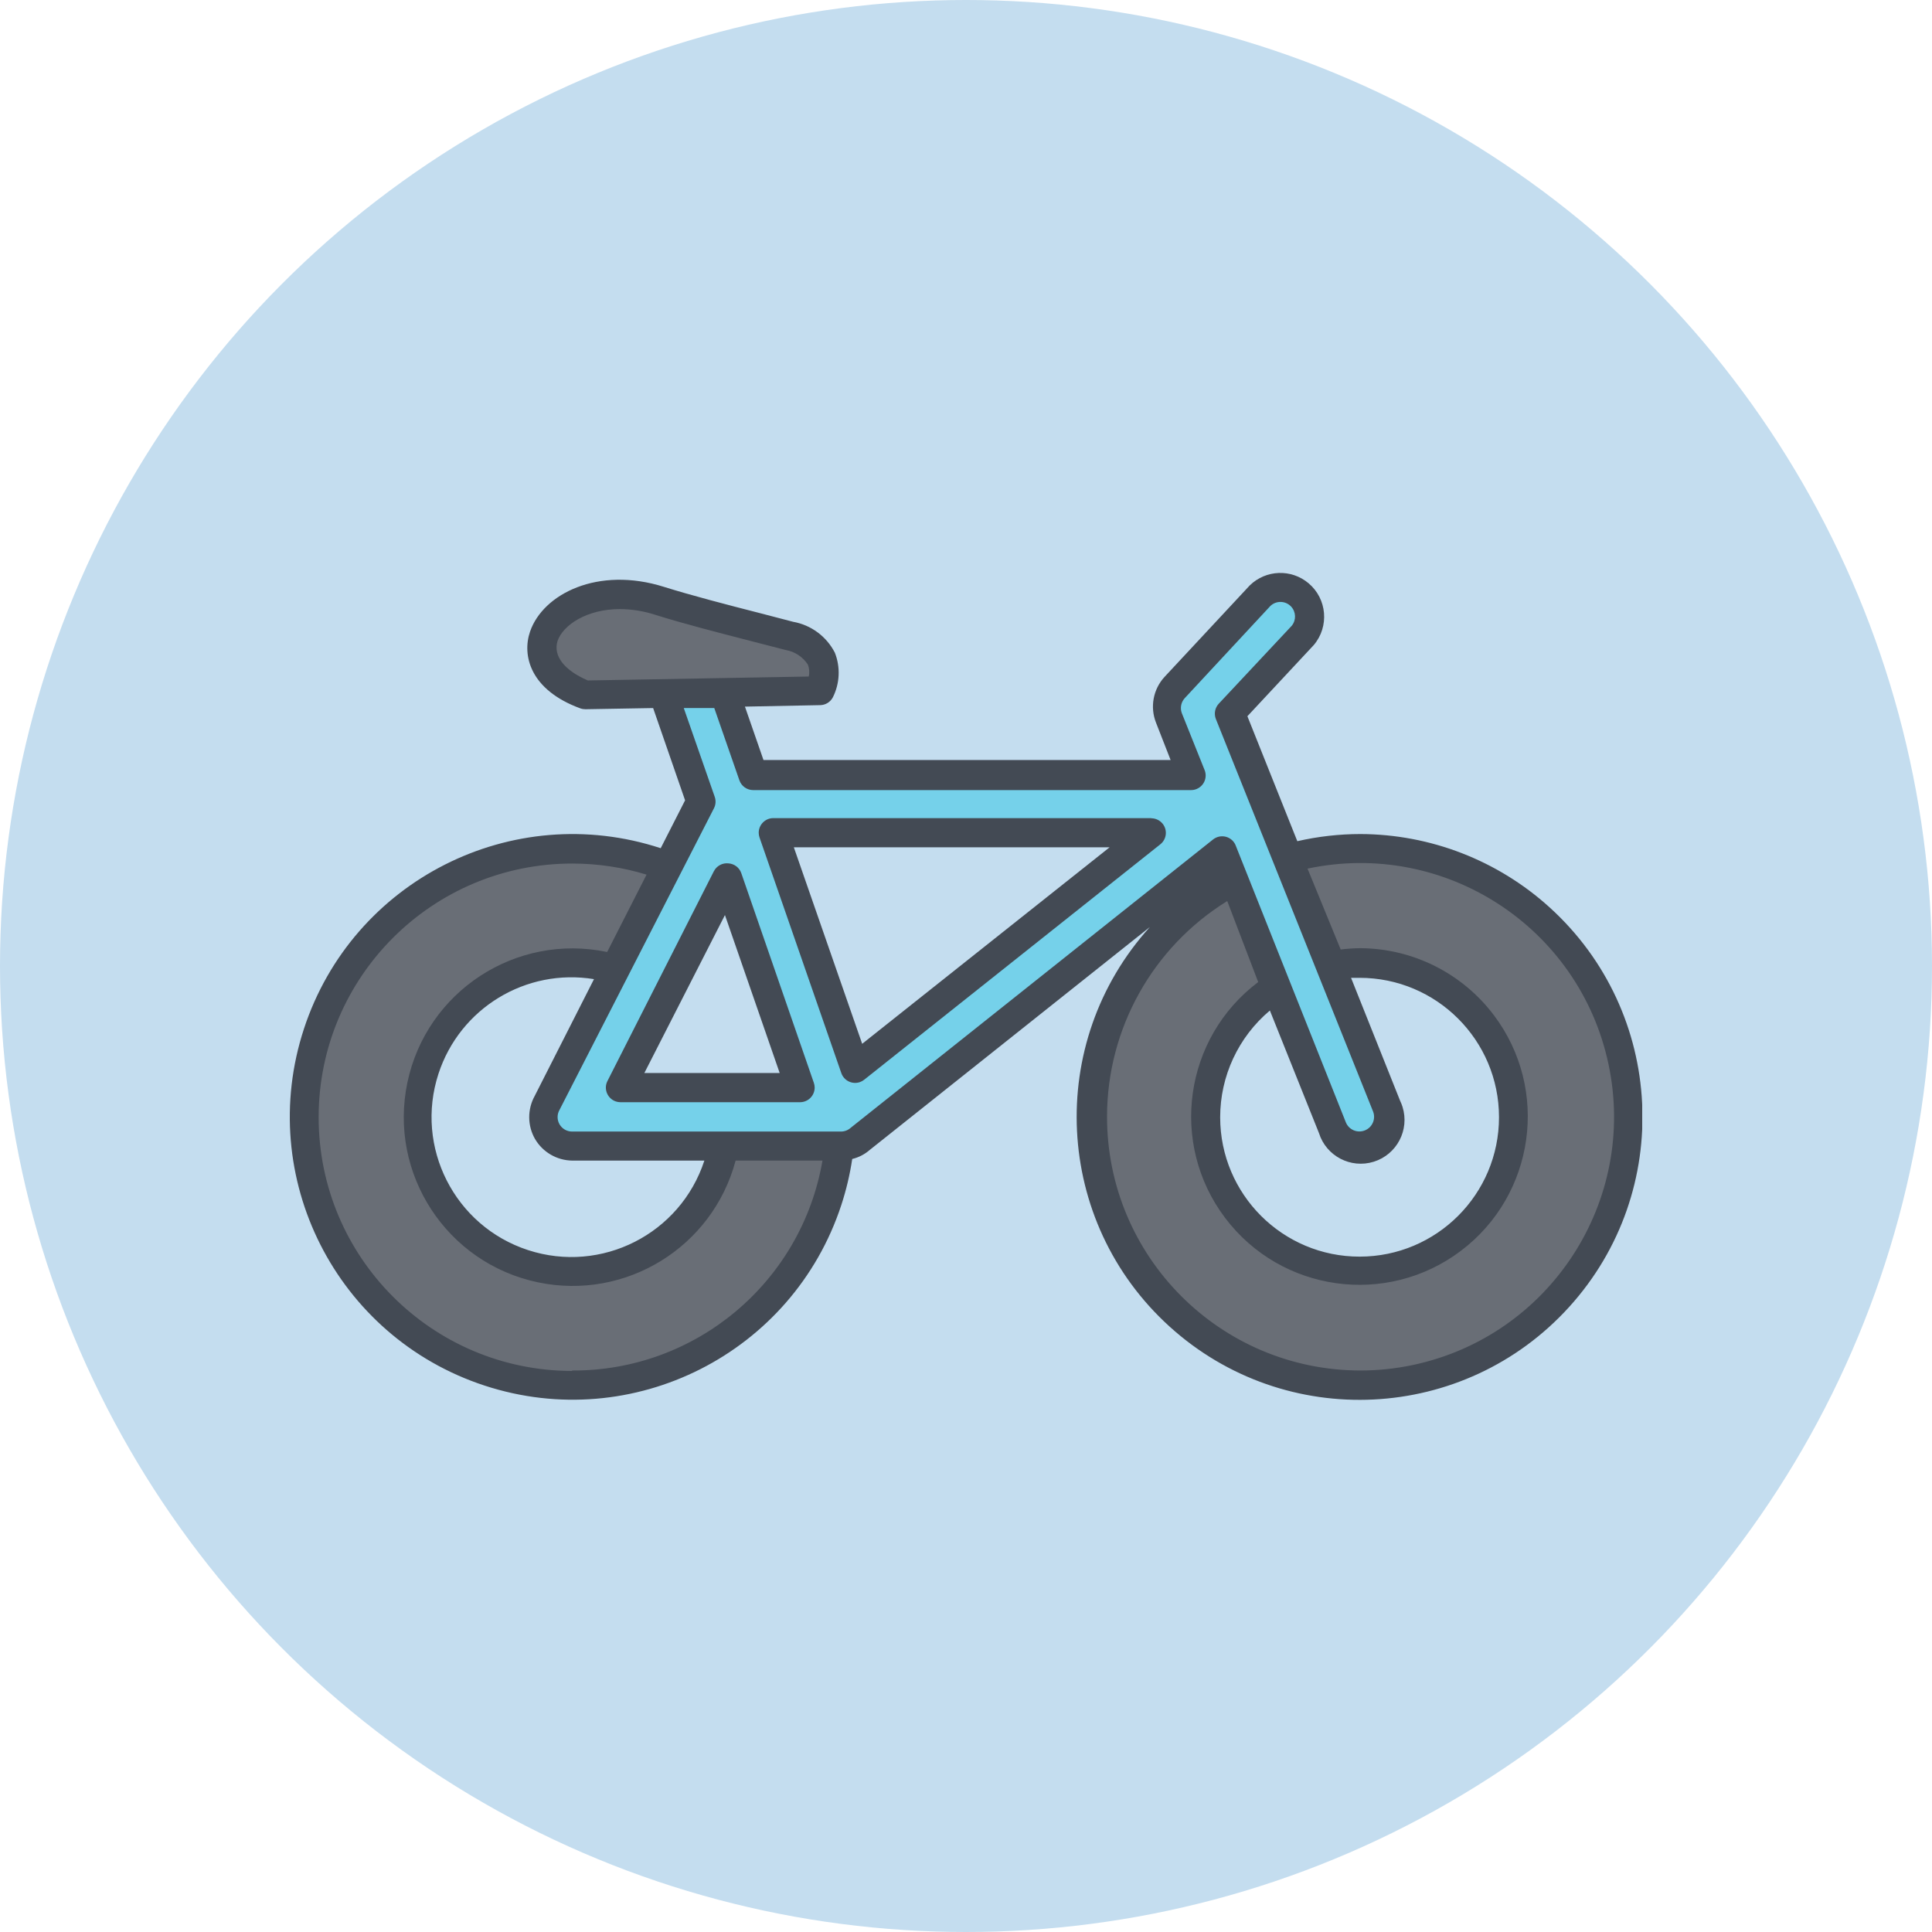
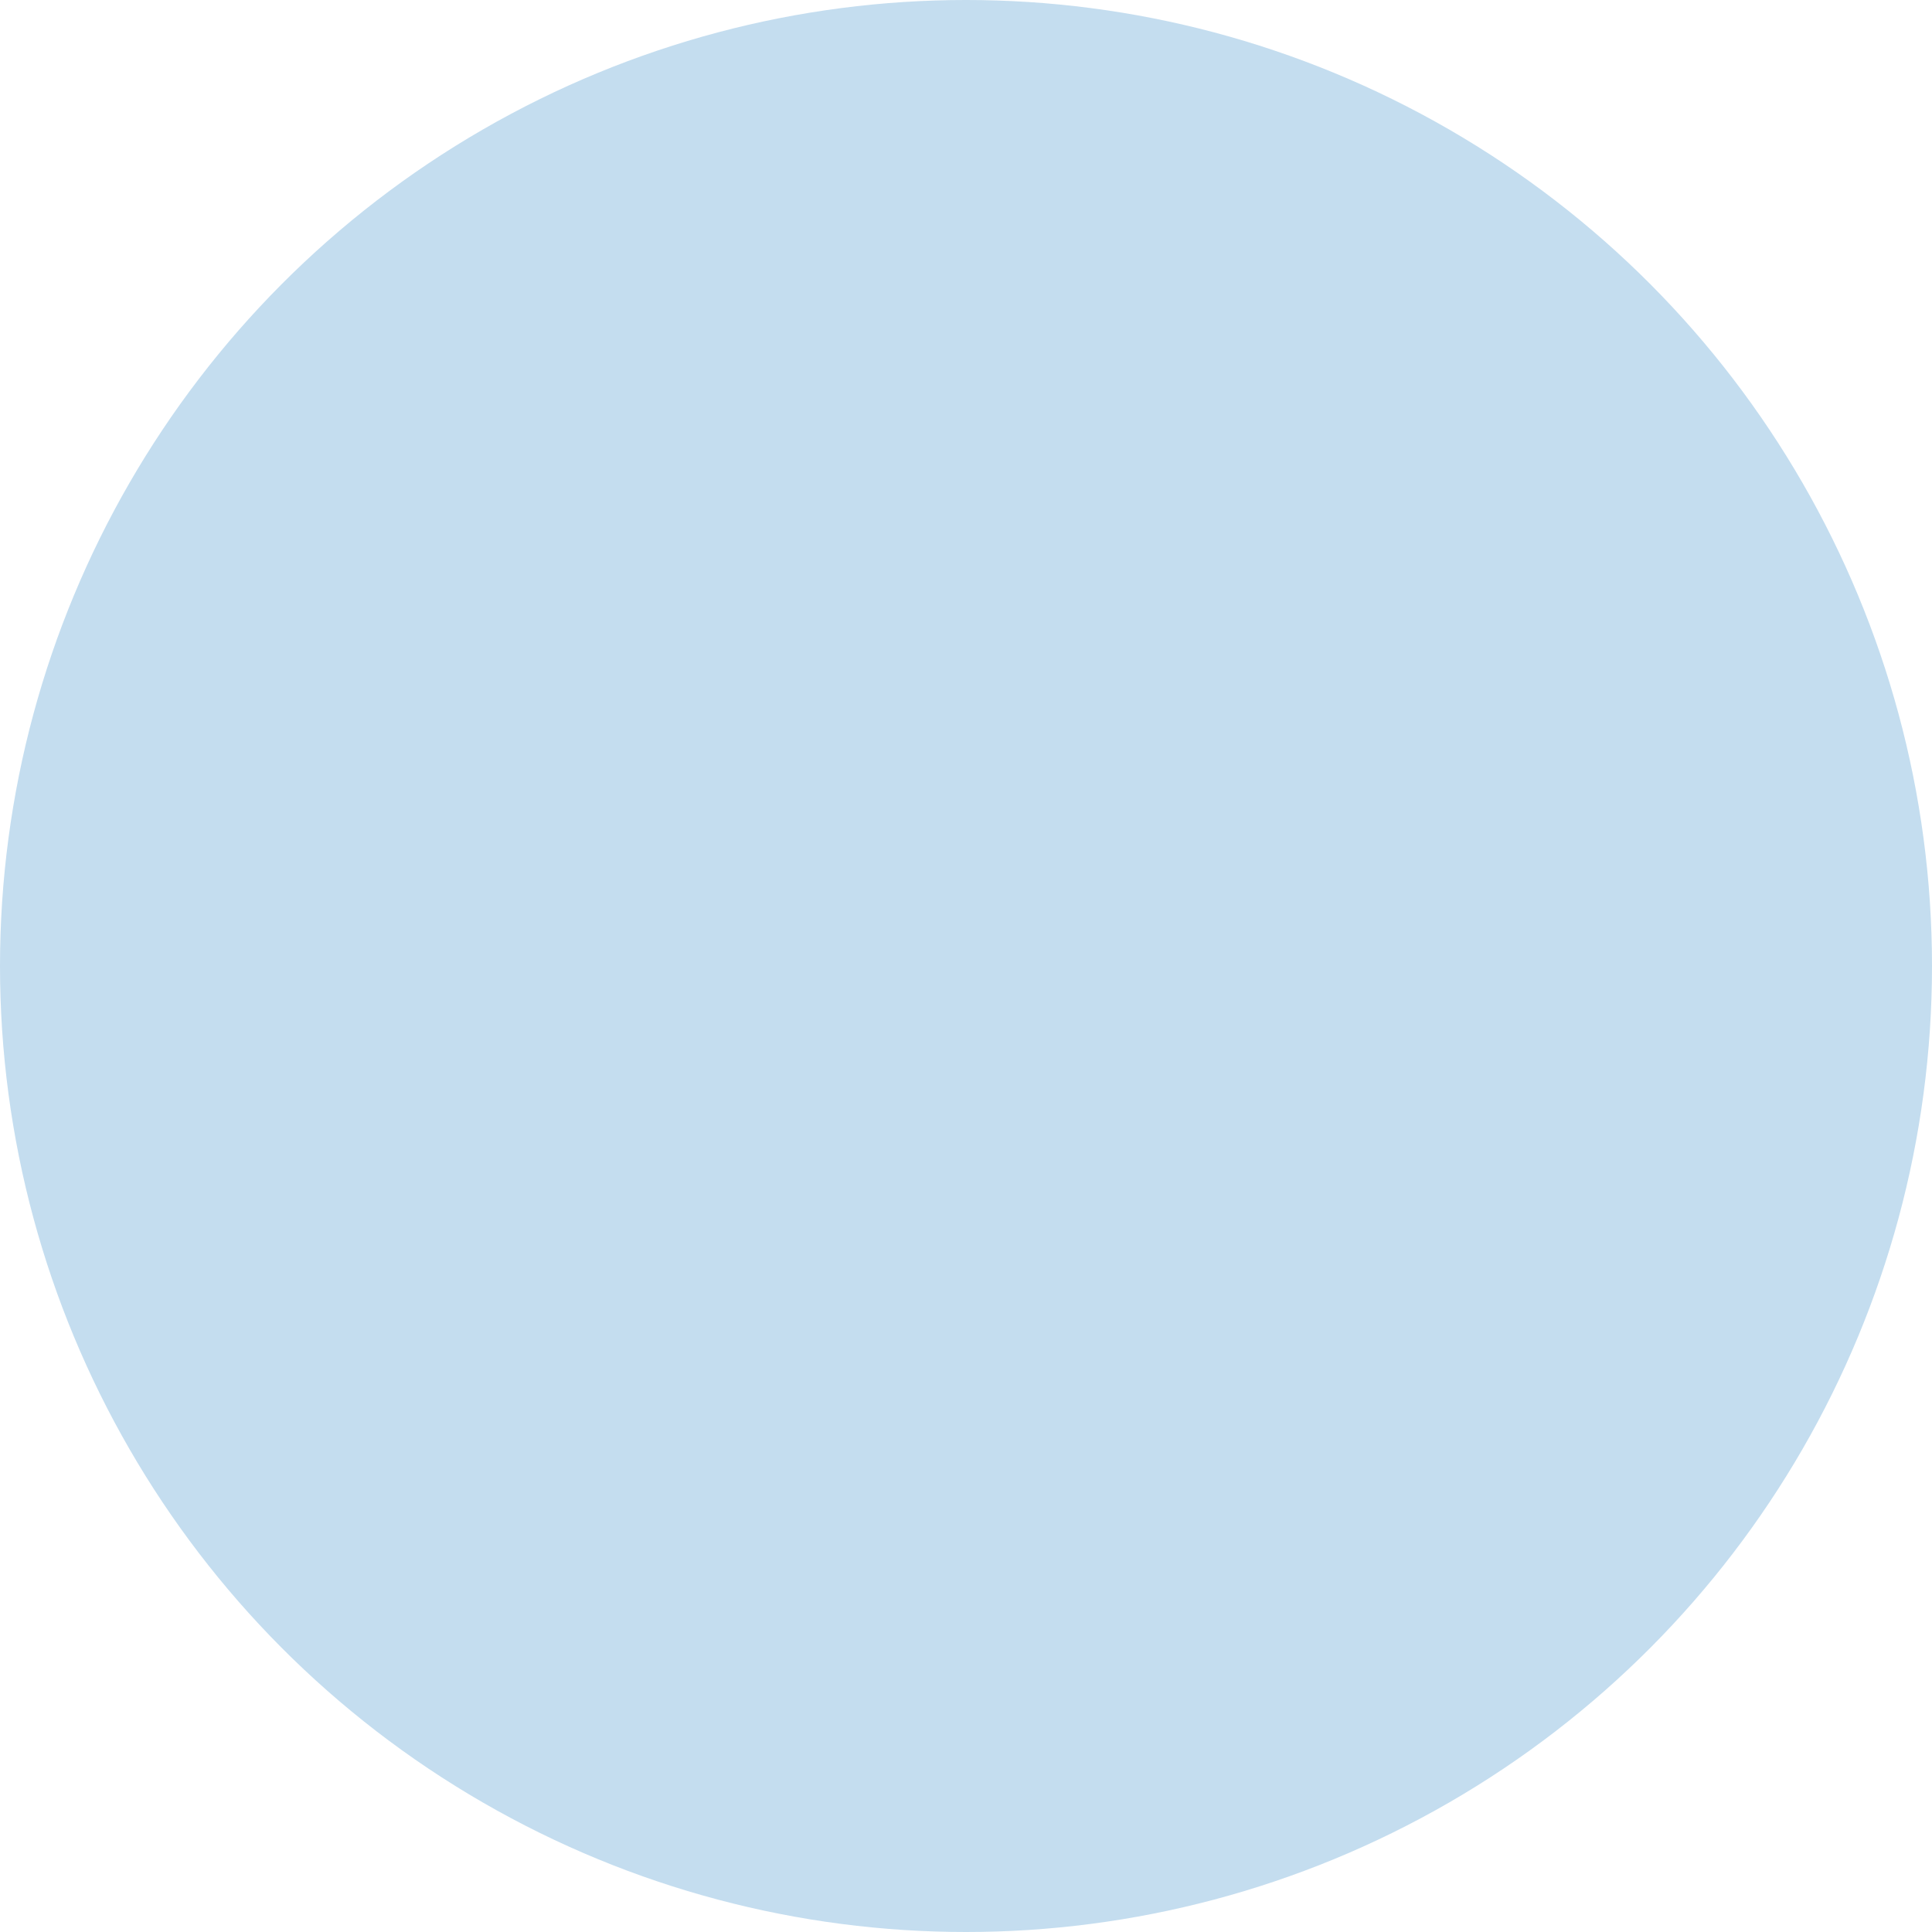
<svg xmlns="http://www.w3.org/2000/svg" width="100" height="100" viewBox="0 0 100 100" fill="none">
  <circle cx="50" cy="50" r="50" fill="#C4DDEF" />
  <g clip-path="url(#clip0)">
-     <path d="M30.323 35.553H30.39L42.208 35.349L42.268 35.047C42.33 34.767 42.304 34.474 42.193 34.208C41.892 33.695 41.376 33.345 40.787 33.257L39.276 32.864L39.11 32.871C37.327 32.41 35.475 31.934 34.055 31.488C33.427 31.287 32.773 31.182 32.113 31.178C30.194 31.178 28.857 32.138 28.532 33.09C28.207 34.042 28.857 34.964 30.323 35.553Z" fill="#696E76" />
    <path d="M37.712 59.974C36.498 64.401 31.925 67.004 27.498 65.79C23.071 64.576 20.467 60.003 21.682 55.576C22.842 51.345 27.092 48.745 31.388 49.637L31.675 49.698L34.055 45.036L33.624 44.9C26.499 42.7 18.94 46.694 16.741 53.819C14.542 60.945 18.535 68.504 25.66 70.703C32.785 72.902 40.345 68.909 42.544 61.784C42.711 61.245 42.843 60.696 42.941 60.141L43.017 59.695H37.788L37.712 59.974Z" fill="#696E76" />
    <path d="M70.413 44.303C69.481 44.304 68.552 44.4 67.64 44.59L67.202 44.681L69.144 49.554H69.431C73.994 49.054 78.099 52.346 78.6 56.909C79.1 61.472 75.808 65.577 71.245 66.078C66.682 66.578 62.576 63.286 62.076 58.722C62.043 58.418 62.027 58.111 62.027 57.805C62.028 55.174 63.276 52.7 65.389 51.133L65.623 50.96L63.674 46.079L63.288 46.313C56.941 50.228 54.969 58.546 58.884 64.892C62.799 71.239 71.117 73.212 77.464 69.297C83.811 65.382 85.782 57.064 81.868 50.717C79.417 46.742 75.084 44.317 70.413 44.303Z" fill="#696E76" />
    <path d="M62.034 39.958C62.113 40.151 62.021 40.372 61.828 40.451C61.783 40.469 61.736 40.479 61.686 40.48H39.019C38.858 40.478 38.715 40.375 38.664 40.223L37.274 36.226L34.901 36.256L36.669 41.364C36.709 41.458 36.709 41.564 36.669 41.658L28.675 57.223C28.465 57.58 28.465 58.023 28.675 58.379C28.869 58.716 29.224 58.927 29.612 58.939H43.537C43.816 58.943 44.084 58.843 44.293 58.659L63.024 43.744C63.186 43.613 63.424 43.639 63.555 43.801C63.579 43.832 63.599 43.865 63.613 43.903L69.325 58.259C69.559 58.834 70.217 59.111 70.793 58.877C71.074 58.763 71.296 58.54 71.411 58.259C71.525 57.983 71.525 57.673 71.411 57.398L63.303 37.042C63.248 36.905 63.278 36.749 63.379 36.641L67.157 32.607C67.504 32.086 67.364 31.383 66.844 31.035C66.431 30.759 65.888 30.784 65.502 31.096L61.089 35.833C60.795 36.154 60.709 36.615 60.87 37.02L62.034 39.958ZM59.835 43.404L44.489 55.599C44.393 55.673 44.267 55.698 44.149 55.667C44.032 55.631 43.939 55.542 43.9 55.425L39.669 43.222C39.602 43.025 39.708 42.81 39.906 42.743C39.944 42.73 39.984 42.724 40.024 42.724H59.593C59.802 42.725 59.97 42.895 59.969 43.104C59.968 43.218 59.916 43.325 59.827 43.396L59.835 43.404ZM41.701 56.513C41.63 56.614 41.515 56.672 41.391 56.672H32.113C31.904 56.674 31.733 56.507 31.731 56.299C31.73 56.237 31.744 56.175 31.773 56.12L37.319 45.27C37.386 45.145 37.517 45.066 37.659 45.066C37.812 45.077 37.943 45.178 37.992 45.323L41.769 56.173C41.803 56.291 41.778 56.418 41.701 56.513Z" fill="#75D1EA" />
-     <path d="M70.413 43.17C69.315 43.171 68.22 43.295 67.149 43.54L64.565 37.072L68.003 33.385C68.811 32.428 68.69 30.998 67.733 30.191C66.84 29.436 65.521 29.485 64.686 30.302L60.273 35.04C59.687 35.679 59.516 36.598 59.835 37.405L60.591 39.339H39.518L38.558 36.574L42.457 36.498C42.73 36.492 42.978 36.339 43.107 36.097C43.469 35.377 43.508 34.536 43.213 33.785C42.782 32.943 41.983 32.35 41.052 32.184L39.374 31.746C37.599 31.292 35.77 30.816 34.373 30.378C30.95 29.297 28.108 30.741 27.436 32.69C27.013 33.921 27.436 35.712 30.035 36.664C30.12 36.695 30.21 36.71 30.3 36.71L33.806 36.649L35.46 41.425L34.198 43.903C26.518 41.384 18.25 45.57 15.732 53.251C13.214 60.931 17.4 69.199 25.08 71.717C32.76 74.236 41.029 70.049 43.547 62.369C43.801 61.593 43.99 60.797 44.111 59.989C44.447 59.908 44.758 59.747 45.018 59.52L59.518 47.983C54.089 53.977 54.547 63.237 60.541 68.666C66.535 74.095 75.795 73.637 81.224 67.643C86.653 61.649 86.195 52.389 80.201 46.96C77.519 44.531 74.033 43.18 70.413 43.17ZM28.857 33.181C29.136 32.357 30.368 31.526 32.083 31.526C32.704 31.53 33.321 31.629 33.911 31.821C35.347 32.274 37.198 32.75 38.989 33.211L40.658 33.642C41.132 33.721 41.551 33.995 41.815 34.398C41.892 34.595 41.908 34.811 41.86 35.017L30.428 35.221C29.212 34.7 28.622 33.952 28.857 33.181ZM29.612 70.96C22.36 70.953 16.486 65.068 16.493 57.816C16.5 50.563 22.385 44.689 29.638 44.697C30.935 44.698 32.226 44.892 33.466 45.271L31.426 49.276C26.705 48.286 22.075 51.312 21.086 56.034C20.097 60.755 23.122 65.384 27.844 66.373C32.387 67.326 36.881 64.558 38.075 60.073H42.571C41.486 66.373 36.006 70.968 29.613 70.938V70.96H29.612V70.96ZM27.693 58.954C28.093 59.636 28.821 60.06 29.612 60.072H36.458C35.216 63.872 31.129 65.946 27.329 64.704C23.529 63.463 21.455 59.375 22.696 55.575C23.805 52.182 27.222 50.104 30.745 50.68L27.677 56.724C27.292 57.419 27.297 58.265 27.693 58.954ZM44.036 58.372C43.898 58.498 43.717 58.568 43.53 58.569H29.612C29.345 58.569 29.098 58.428 28.963 58.198C28.827 57.965 28.827 57.676 28.963 57.443L36.956 41.833C37.049 41.65 37.062 41.437 36.994 41.243L35.392 36.649H36.971L38.271 40.389C38.377 40.691 38.661 40.894 38.981 40.895H61.649C62.066 40.896 62.404 40.557 62.405 40.14C62.405 40.045 62.387 39.949 62.351 39.86L61.165 36.898C61.074 36.638 61.132 36.348 61.316 36.143L65.759 31.36C66.064 31.075 66.542 31.091 66.827 31.395C67.084 31.671 67.1 32.094 66.862 32.387L63.084 36.422C62.885 36.635 62.826 36.944 62.933 37.215L71.071 57.533C71.221 57.919 71.032 58.354 70.648 58.508C70.262 58.666 69.82 58.481 69.662 58.095C69.661 58.092 69.66 58.089 69.658 58.085L63.946 43.729C63.773 43.348 63.325 43.182 62.945 43.355C62.89 43.379 62.837 43.411 62.79 43.449L44.036 58.372ZM68.268 58.644C68.642 59.838 69.913 60.504 71.108 60.13C72.302 59.756 72.968 58.484 72.594 57.29C72.56 57.182 72.518 57.076 72.469 56.974L69.93 50.612H70.368C74.353 50.61 77.586 53.839 77.588 57.824C77.59 61.809 74.362 65.041 70.376 65.043C66.391 65.046 63.158 61.817 63.156 57.832C63.155 55.699 64.097 53.676 65.729 52.304L68.268 58.644ZM70.413 70.937C63.16 70.927 57.29 65.04 57.3 57.787C57.306 53.245 59.659 49.028 63.522 46.638L65.124 50.831C61.282 53.726 60.512 59.188 63.407 63.032C66.302 66.874 71.763 67.644 75.607 64.749C79.45 61.854 80.219 56.392 77.325 52.549C75.689 50.377 73.133 49.093 70.413 49.078C70.073 49.081 69.732 49.104 69.394 49.146L67.678 44.96C74.772 43.453 81.746 47.981 83.254 55.075C84.762 62.169 80.234 69.142 73.14 70.65C72.244 70.841 71.33 70.937 70.413 70.937Z" fill="#434A54" />
    <path d="M38.369 45.194C38.27 44.907 38.008 44.708 37.704 44.688C37.392 44.654 37.092 44.817 36.949 45.096L31.441 55.954C31.252 56.326 31.403 56.78 31.775 56.969C31.88 57.022 31.996 57.049 32.113 57.05H41.414C41.831 57.048 42.168 56.708 42.167 56.291C42.167 56.207 42.152 56.124 42.124 56.045L38.369 45.194ZM33.352 55.538L37.523 47.363L40.356 55.538H33.352Z" fill="#434A54" />
    <path d="M59.593 42.346H40.024C39.607 42.347 39.27 42.688 39.271 43.105C39.271 43.188 39.286 43.272 39.314 43.351L43.545 55.539C43.679 55.934 44.109 56.145 44.504 56.011C44.586 55.983 44.663 55.94 44.731 55.886L60.062 43.698C60.387 43.437 60.44 42.962 60.178 42.636C60.035 42.459 59.821 42.355 59.594 42.354C59.593 42.354 59.593 42.346 59.593 42.346ZM44.626 54.027L41.089 43.857H57.432L44.626 54.027Z" fill="#434A54" />
  </g>
  <defs>
    <clipPath id="clip0">
-       <rect width="70" height="70" fill="white" transform="translate(15 16)" />
-     </clipPath>
+       </clipPath>
  </defs>
</svg>